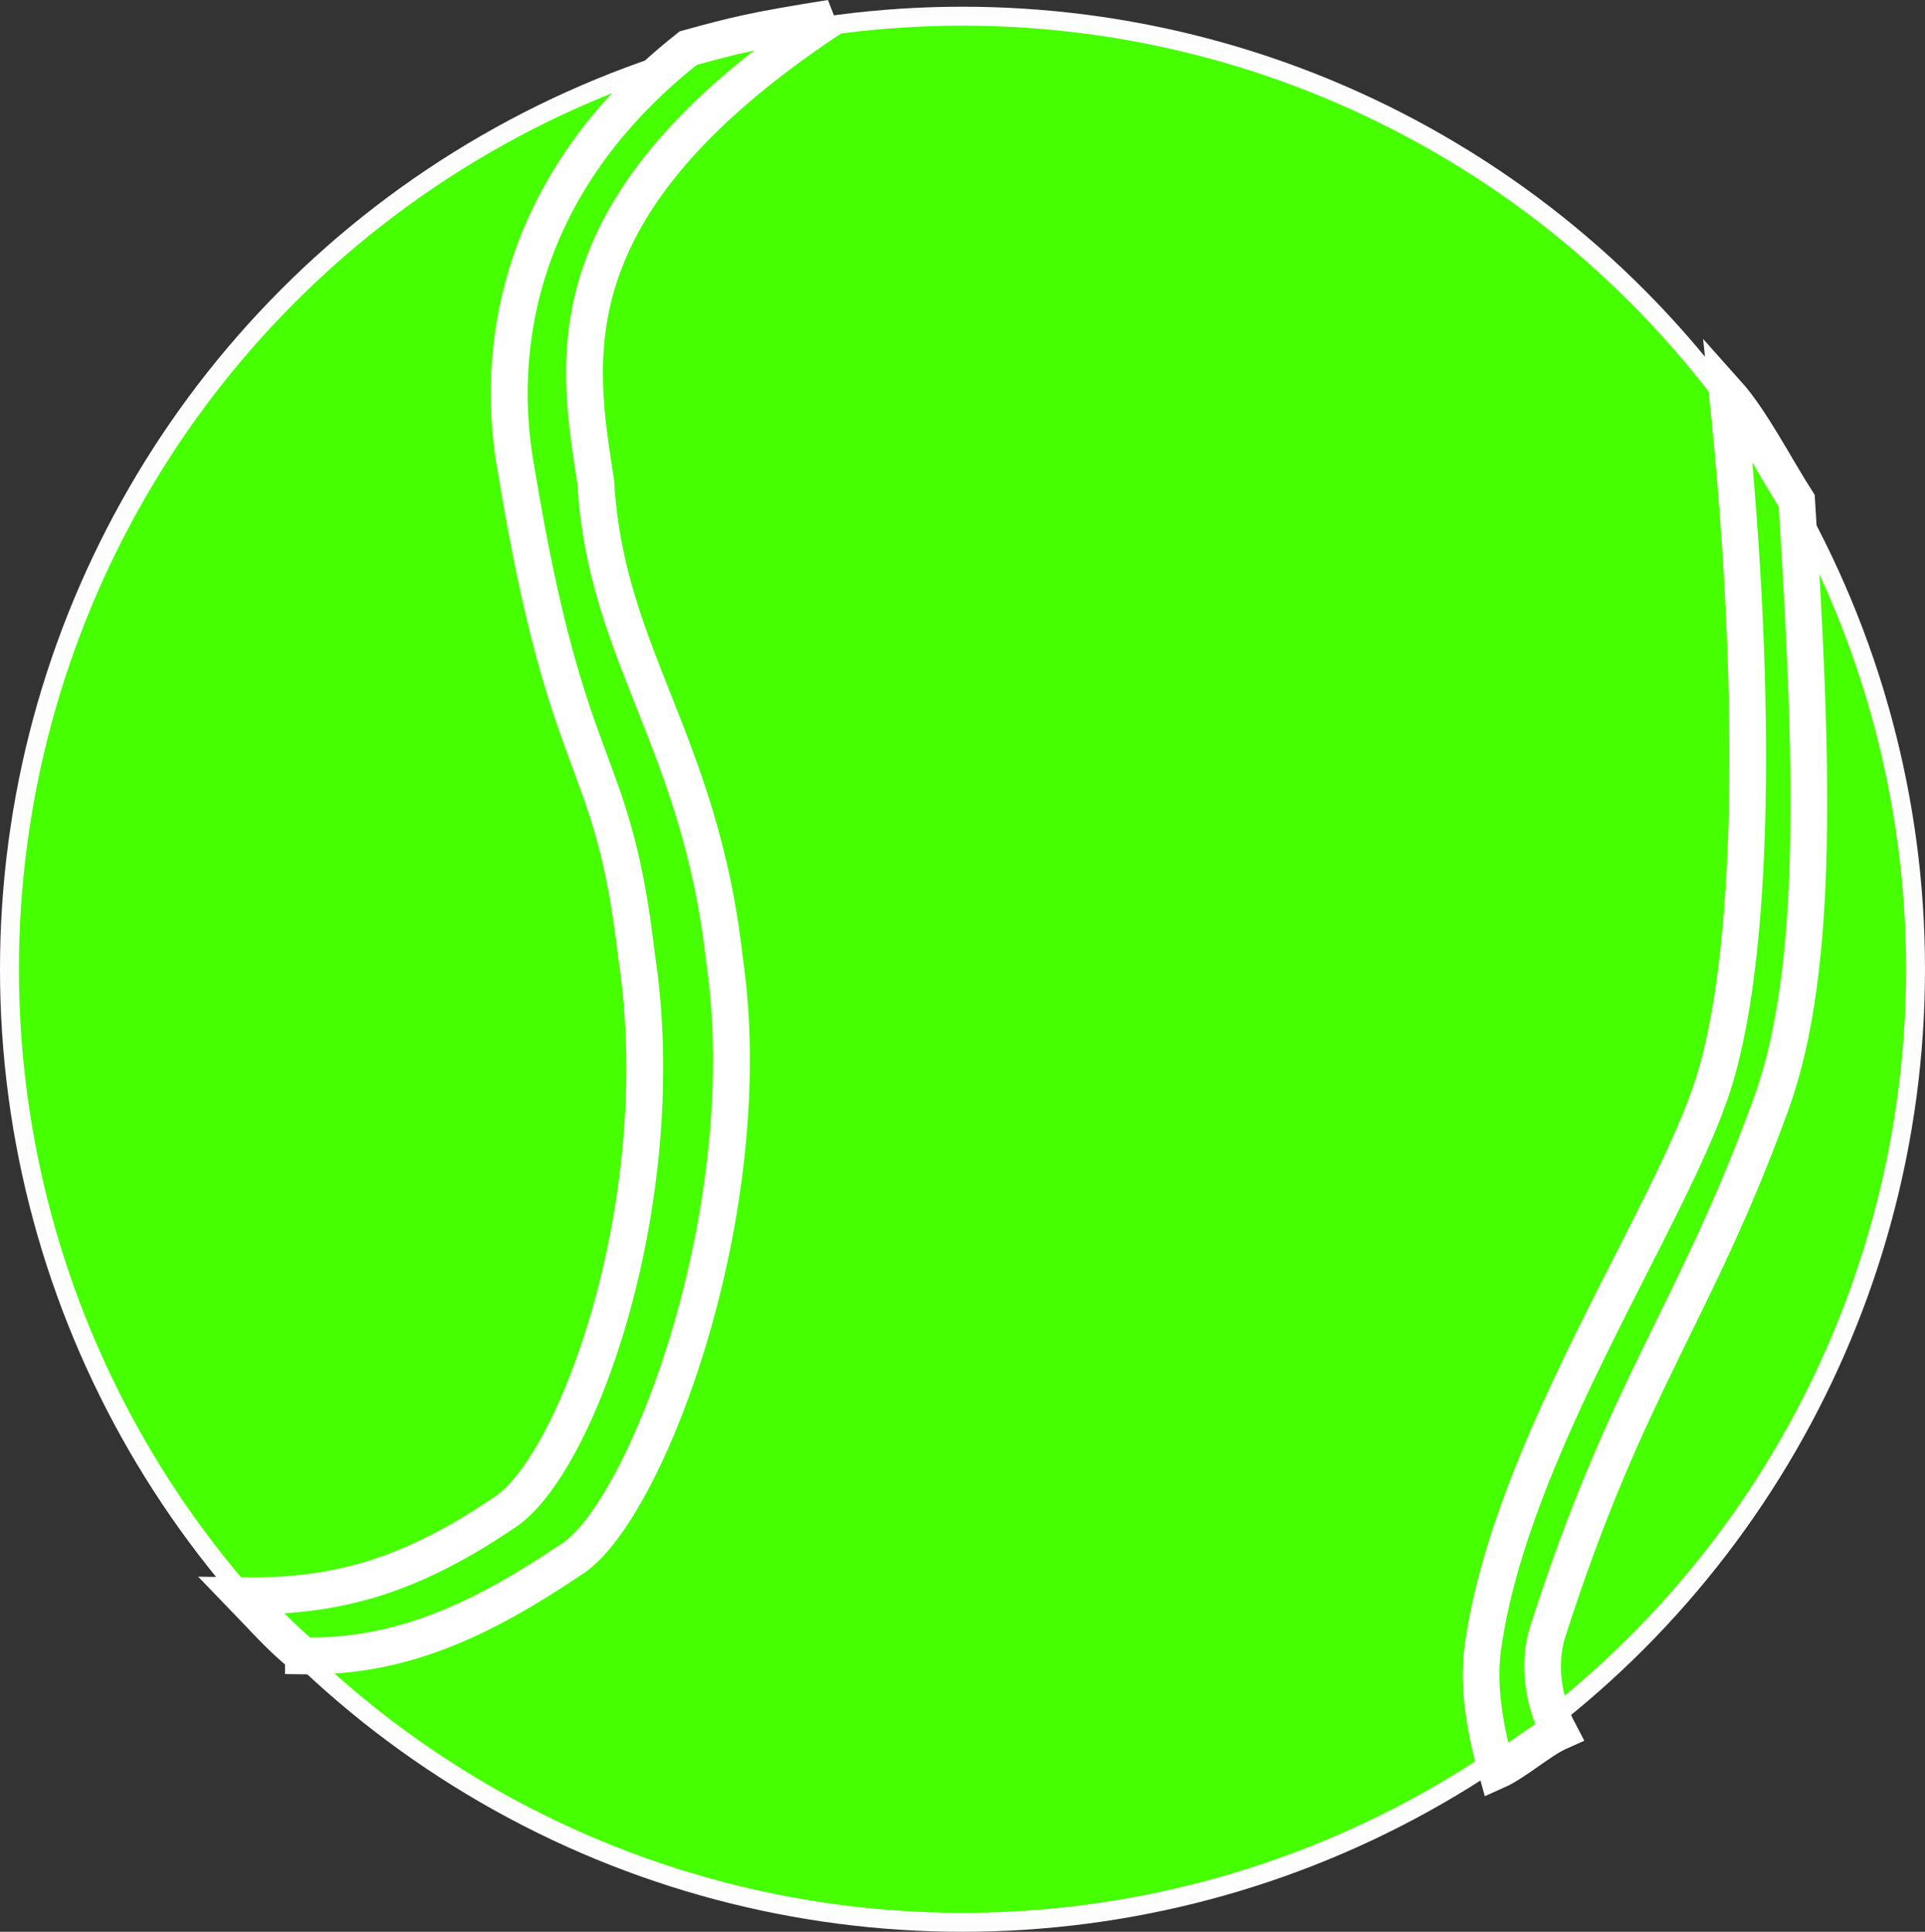
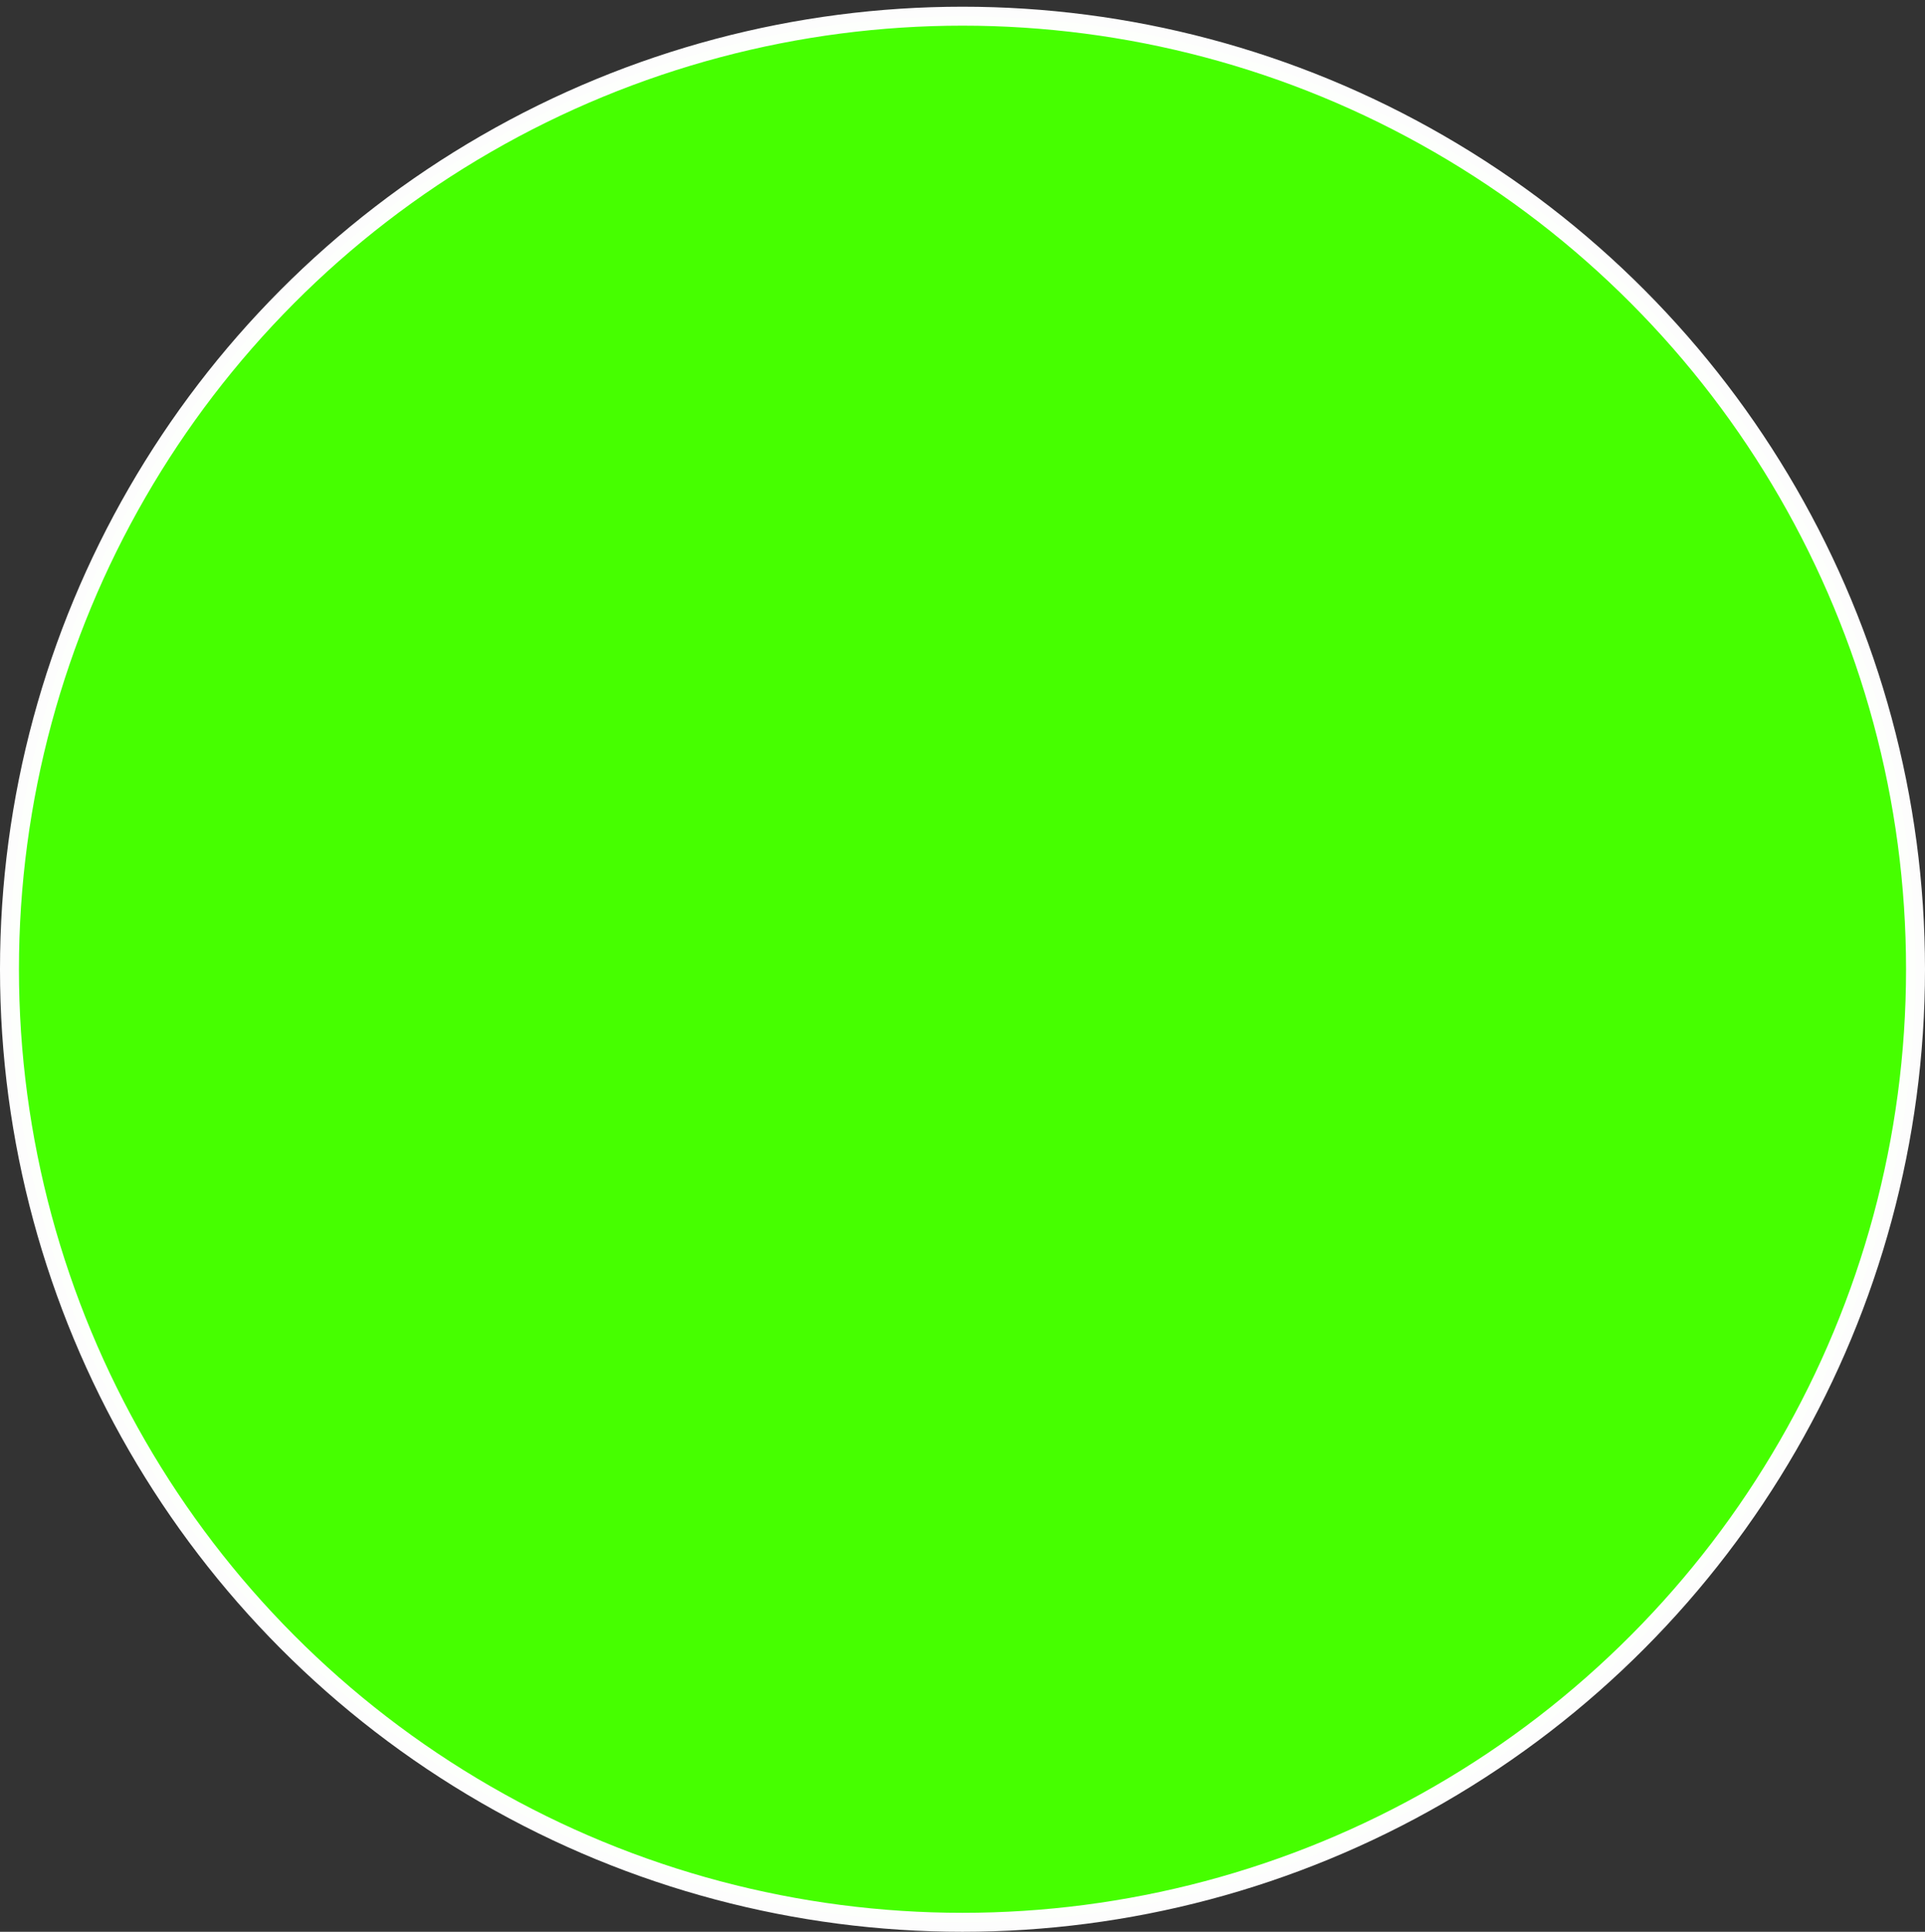
<svg xmlns="http://www.w3.org/2000/svg" xmlns:ns1="http://sodipodi.sourceforge.net/DTD/sodipodi-0.dtd" xmlns:ns2="http://www.inkscape.org/namespaces/inkscape" xmlns:xlink="http://www.w3.org/1999/xlink" width="268.125" height="269.06" version="1.1" id="svg5347" ns1:docname="tennis-ball.svg" ns2:version="0.92.2 (5c3e80d, 2017-08-06)">
  <rect width="100%" height="100%" fill="#333333" stroke="none" />
  <ns1:namedview pagecolor="#ffffff" bordercolor="#666666" borderopacity="1" objecttolerance="10" gridtolerance="10" guidetolerance="10" ns2:pageopacity="0" ns2:pageshadow="2" ns2:window-width="1366" ns2:window-height="705" id="namedview5349" showgrid="false" fit-margin-top="0" fit-margin-left="0" fit-margin-right="0" fit-margin-bottom="0" ns2:zoom="0.8" ns2:cx="85.270637" ns2:cy="208.4068" ns2:window-x="-8" ns2:window-y="-8" ns2:window-maximized="1" ns2:current-layer="g5897" />
  <title id="title5278">Tennis Ball</title>
  <defs id="defs5335">
    <linearGradient id="linearGradient2225">
      <stop offset="0" id="stop2227" stop-color="#bee57c" />
      <stop offset="1" id="stop2229" stop-color="#a6d904" />
    </linearGradient>
    <radialGradient xlink:href="#linearGradient2225" id="radialGradient4012" gradientUnits="userSpaceOnUse" gradientTransform="matrix(1.283,0.968,-0.602,0.798,58.704,-383.593)" cx="395.208" cy="431.646" fx="395.208" fy="431.646" r="543.357" />
    <linearGradient y2="264.836" y1="267.598" xlink:href="#linearGradient10101" x2="378.574" x1="374.201" spreadMethod="reflect" id="linearGradient11722" gradientUnits="userSpaceOnUse" gradientTransform="translate(-352.318,178.07)" />
    <linearGradient y2="168.245" y1="163.038" xlink:href="#linearGradient8627" x2="444.906" x1="494.051" id="linearGradient11720" gradientUnits="userSpaceOnUse" gradientTransform="translate(-352.318,178.07)" />
    <linearGradient y2="233.456" y1="103.317" xlink:href="#linearGradient7887" x2="288.714" x1="318.598" id="linearGradient11718" gradientUnits="userSpaceOnUse" gradientTransform="translate(-352.318,178.07)" />
    <radialGradient xlink:href="#linearGradient9363" r="45.17" id="radialGradient11716" gradientUnits="userSpaceOnUse" gradientTransform="matrix(-1.213,-0.38,0.062,-0.198,759.334,539.261)" fy="134.402" fx="495.402" cy="134.402" cx="495.402" />
    <linearGradient y2="324.039" y1="326.131" xlink:href="#linearGradient6411" x2="496.702" x1="493.304" spreadMethod="repeat" id="linearGradient11714" gradientUnits="userSpaceOnUse" gradientTransform="translate(-352.318,178.07)" />
    <linearGradient y2="331.1" y1="423.441" xlink:href="#linearGradient5675" x2="281.704" x1="263.058" id="linearGradient11712" gradientUnits="userSpaceOnUse" gradientTransform="translate(-352.318,178.07)" />
    <radialGradient xlink:href="#linearGradient4927" r="73.131" id="radialGradient11710" gradientUnits="userSpaceOnUse" gradientTransform="matrix(1,0,0,0.906,-352.318,198.942)" fy="169.996" fx="240.38" cy="169.996" cx="240.38" />
    <linearGradient y2="331.897" y1="272.983" xlink:href="#linearGradient4191" x2="100.739" x1="150.209" spreadMethod="reflect" id="linearGradient11708" gradientUnits="userSpaceOnUse" gradientTransform="translate(-352.318,178.07)" />
    <linearGradient y2="264.836" y1="267.598" xlink:href="#linearGradient10101" x2="378.574" x1="374.201" spreadMethod="reflect" id="linearGradient11684" gradientUnits="userSpaceOnUse" />
    <linearGradient y2="168.245" y1="163.038" xlink:href="#linearGradient8627" x2="444.906" x1="494.051" id="linearGradient11682" gradientUnits="userSpaceOnUse" />
    <linearGradient y2="233.456" y1="103.317" xlink:href="#linearGradient7887" x2="288.714" x1="318.598" id="linearGradient11680" gradientUnits="userSpaceOnUse" />
    <radialGradient xlink:href="#linearGradient9363" r="45.17" id="radialGradient11678" gradientUnits="userSpaceOnUse" gradientTransform="matrix(-1.213,-0.38,0.062,-0.198,1111.652,361.191)" fy="134.402" fx="495.402" cy="134.402" cx="495.402" />
    <linearGradient y2="324.039" y1="326.131" xlink:href="#linearGradient6411" x2="496.702" x1="493.304" spreadMethod="repeat" id="linearGradient11676" gradientUnits="userSpaceOnUse" />
    <linearGradient y2="331.1" y1="423.441" xlink:href="#linearGradient5675" x2="281.704" x1="263.058" id="linearGradient11674" gradientUnits="userSpaceOnUse" />
    <radialGradient xlink:href="#linearGradient4927" r="73.131" id="radialGradient11672" gradientUnits="userSpaceOnUse" gradientTransform="matrix(1,0,0,0.906,0,20.872)" fy="169.996" fx="240.38" cy="169.996" cx="240.38" />
    <linearGradient y2="331.897" y1="272.983" xlink:href="#linearGradient4191" x2="100.739" x1="150.209" spreadMethod="reflect" id="linearGradient11670" gradientUnits="userSpaceOnUse" />
    <linearGradient y2="331.897" y1="272.983" xlink:href="#linearGradient4191" x2="100.739" x1="150.209" spreadMethod="reflect" id="linearGradient11577" gradientUnits="userSpaceOnUse" />
    <linearGradient id="linearGradient4191">
      <stop offset="0" id="stop4193" stop-color="#000000" />
      <stop offset="1" id="stop4195" stop-color="#6e6e6e" />
    </linearGradient>
    <radialGradient xlink:href="#linearGradient4927" r="73.131" id="radialGradient11579" gradientUnits="userSpaceOnUse" gradientTransform="matrix(1,0,0,0.906,0,20.872)" fy="169.996" fx="240.38" cy="169.996" cx="240.38" />
    <linearGradient id="linearGradient4927">
      <stop offset="0" id="stop4929" stop-color="#e0de2c" />
      <stop offset="1" id="stop4931" stop-color="#e5e5e5" />
    </linearGradient>
    <linearGradient y2="331.1" y1="423.441" xlink:href="#linearGradient5675" x2="281.704" x1="263.058" id="linearGradient11581" gradientUnits="userSpaceOnUse" />
    <linearGradient id="linearGradient5675">
      <stop offset="0" id="stop5677" stop-color="#ffffff" />
      <stop offset="1" id="stop5679" stop-color="#e7edbe" />
    </linearGradient>
    <linearGradient y2="324.039" y1="326.131" xlink:href="#linearGradient6411" x2="496.702" x1="493.304" spreadMethod="repeat" id="linearGradient11583" gradientUnits="userSpaceOnUse" />
    <linearGradient id="linearGradient6411">
      <stop offset="0" id="stop6413" stop-color="#000000" />
      <stop offset="1" id="stop6415" stop-color="#595959" />
    </linearGradient>
    <radialGradient xlink:href="#linearGradient9363" r="45.17" id="radialGradient11585" gradientUnits="userSpaceOnUse" gradientTransform="matrix(-1.213,-0.38,0.062,-0.198,1111.652,361.191)" fy="134.402" fx="495.402" cy="134.402" cx="495.402" />
    <linearGradient id="linearGradient9363">
      <stop offset="0" id="stop9365" stop-color="#797979" />
      <stop offset="1" id="stop9367" stop-color="#2a2a2a" />
    </linearGradient>
    <linearGradient y2="233.456" y1="103.317" xlink:href="#linearGradient7887" x2="288.714" x1="318.598" id="linearGradient11587" gradientUnits="userSpaceOnUse" />
    <linearGradient id="linearGradient7887">
      <stop offset="0" id="stop7889" stop-color="#000000" />
      <stop offset="1" id="stop7891" stop-color="#2c2c2c" />
    </linearGradient>
    <linearGradient y2="168.245" y1="163.038" xlink:href="#linearGradient8627" x2="444.906" x1="494.051" id="linearGradient11589" gradientUnits="userSpaceOnUse" />
    <linearGradient id="linearGradient8627">
      <stop offset="0" id="stop8629" stop-color="#000000" />
      <stop offset="1" id="stop8631" stop-color="#e85600" />
    </linearGradient>
    <linearGradient y2="264.836" y1="267.598" xlink:href="#linearGradient10101" x2="378.574" x1="374.201" spreadMethod="reflect" id="linearGradient11591" gradientUnits="userSpaceOnUse" />
    <linearGradient id="linearGradient10101">
      <stop offset="0" id="stop10103" stop-color="#4d400c" />
      <stop offset="1" id="stop10105" stop-color="#86692d" />
    </linearGradient>
    <filter height="2" width="2" y="-0.5" x="-0.5" id="svg_5_blur">
      <feGaussianBlur stdDeviation="5.7" in="SourceGraphic" id="feGaussianBlur5332" />
    </filter>
  </defs>
  <g id="g5345" transform="translate(-36.107,-7.225)">
    <title id="title5338">Layer 1</title>
    <g id="g4265">
      <g id="g5897" transform="translate(34.471,20.329)">
        <ellipse style="fill:#46ff00;fill-opacity:1;stroke:#ffffff;stroke-width:2.639;stroke-linecap:round;stroke-linejoin:round;stroke-miterlimit:4;stroke-dasharray:none;stroke-opacity:0.985" id="path7333" cx="135.698" cy="121.893" rx="132.743" ry="132.743" />
-         <path stroke-miterlimit="4" id="path2244" d="m 43.907,217.537 c -3.322,-2.691 -5.709,-5.482 -8.511,-8.375 13.724,0.219 23.888,-3.131 36.262,-11.448 10.349,-6.347 23.81,-43.773 18.636,-77.698 -3.375,-29.11 -9.498,-23.576 -16.723,-67.438 -3.15,-16.853 0.077,-40.159 23.924,-58.982 6.517,-1.792 9.192,-2.473 19.864,-4.164 -39.711,26.253 -35.299,47.827 -32.737,64.68 1.35,23.857 14.523,36.041 17.898,66.295 5.175,35.068 -11.023,77.37 -21.372,83.717 -12.374,8.317 -23.517,13.633 -37.241,13.414 z" ns2:connector-curvature="0" style="fill:#46ff00;fill-opacity:1;fill-rule:evenodd;stroke:#ffffff;stroke-width:5.134;stroke-miterlimit:4" />
-         <path ns1:nodetypes="ccssccasc" style="fill:#46ff00;fill-opacity:1;fill-rule:evenodd;stroke:#ffffff;stroke-width:5.104" ns2:connector-curvature="0" d="m 242.218,41.696 c 3.343,3.738 6.758,10.399 9.677,14.954 2.176,35.209 3.356,64.951 -3.569,84.002 -10.703,29.444 -20.055,38.969 -31.115,73.51 -1.376,4.298 -0.718,9.642 1.566,13.962 -2.544,1.131 -6.132,4.29 -8.676,5.421 -1.452,-5.105 -2.721,-11.432 -1.933,-17.121 3.893,-28.103 26.348,-60.126 32.18,-78.797 6.177,-19.777 5.735,-59.15 1.87,-95.931 z" id="path2254" />
+         <path stroke-miterlimit="4" id="path2244" d="m 43.907,217.537 z" ns2:connector-curvature="0" style="fill:#46ff00;fill-opacity:1;fill-rule:evenodd;stroke:#ffffff;stroke-width:5.134;stroke-miterlimit:4" />
      </g>
    </g>
  </g>
</svg>